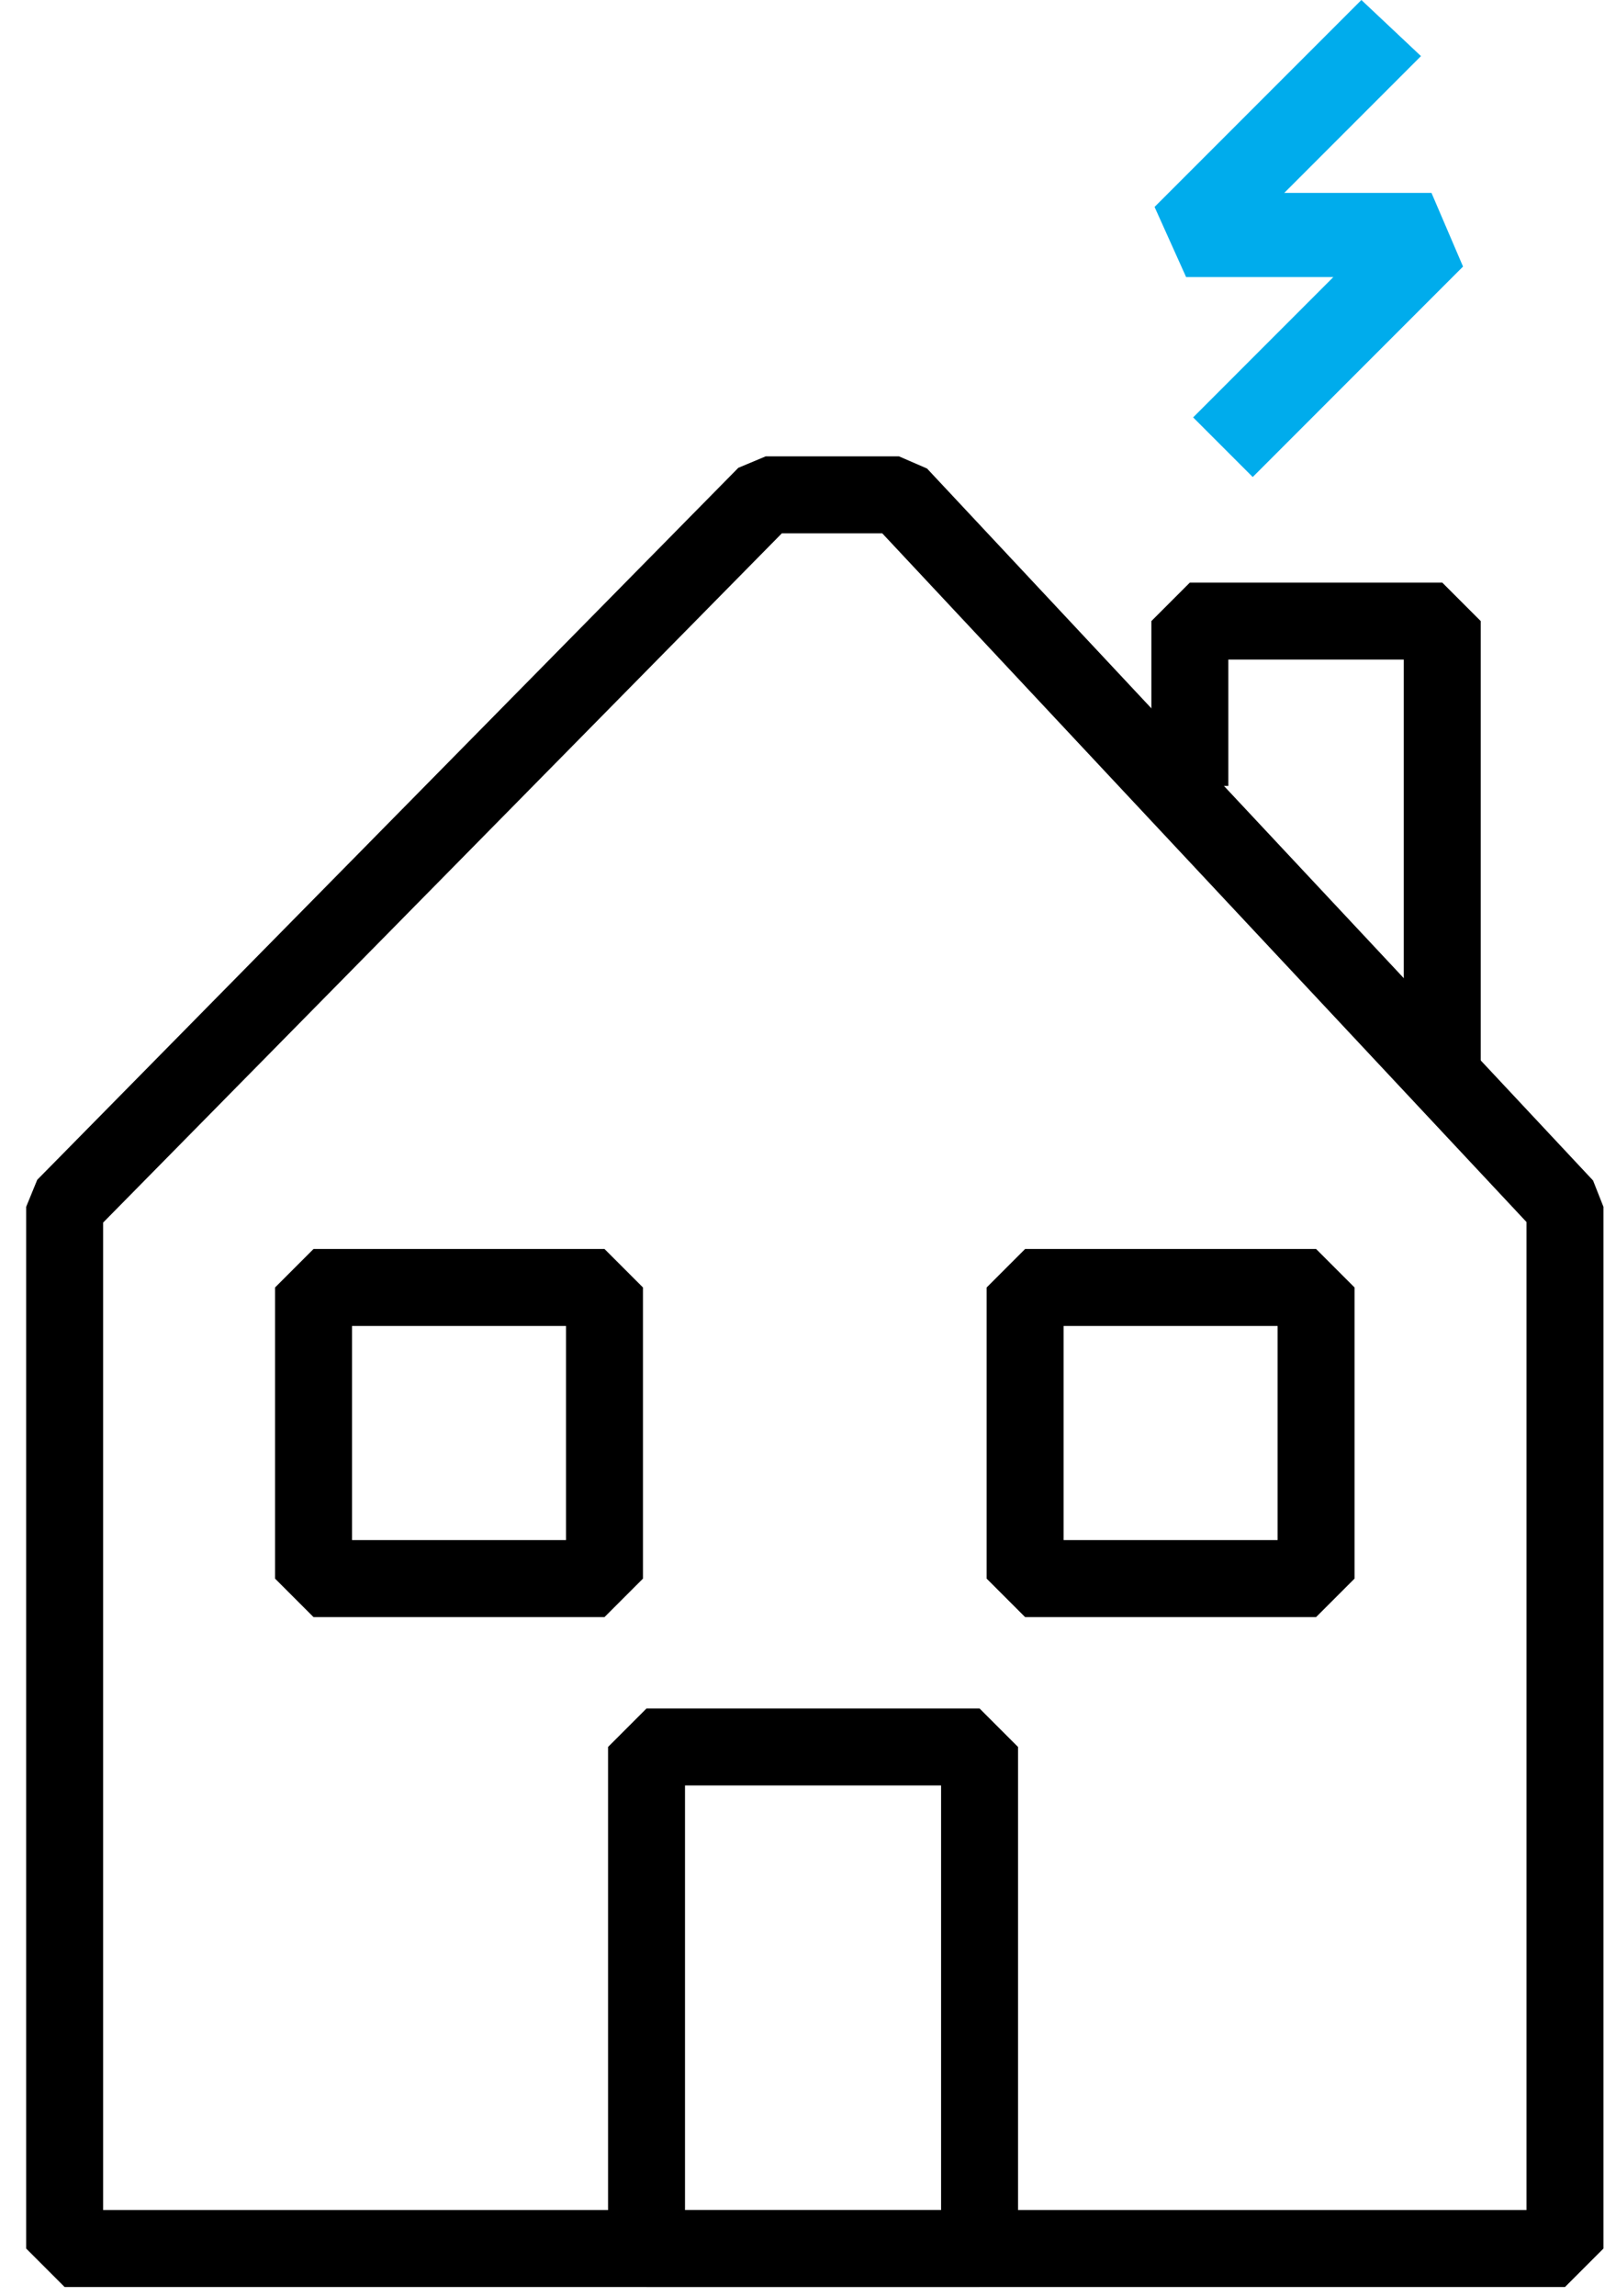
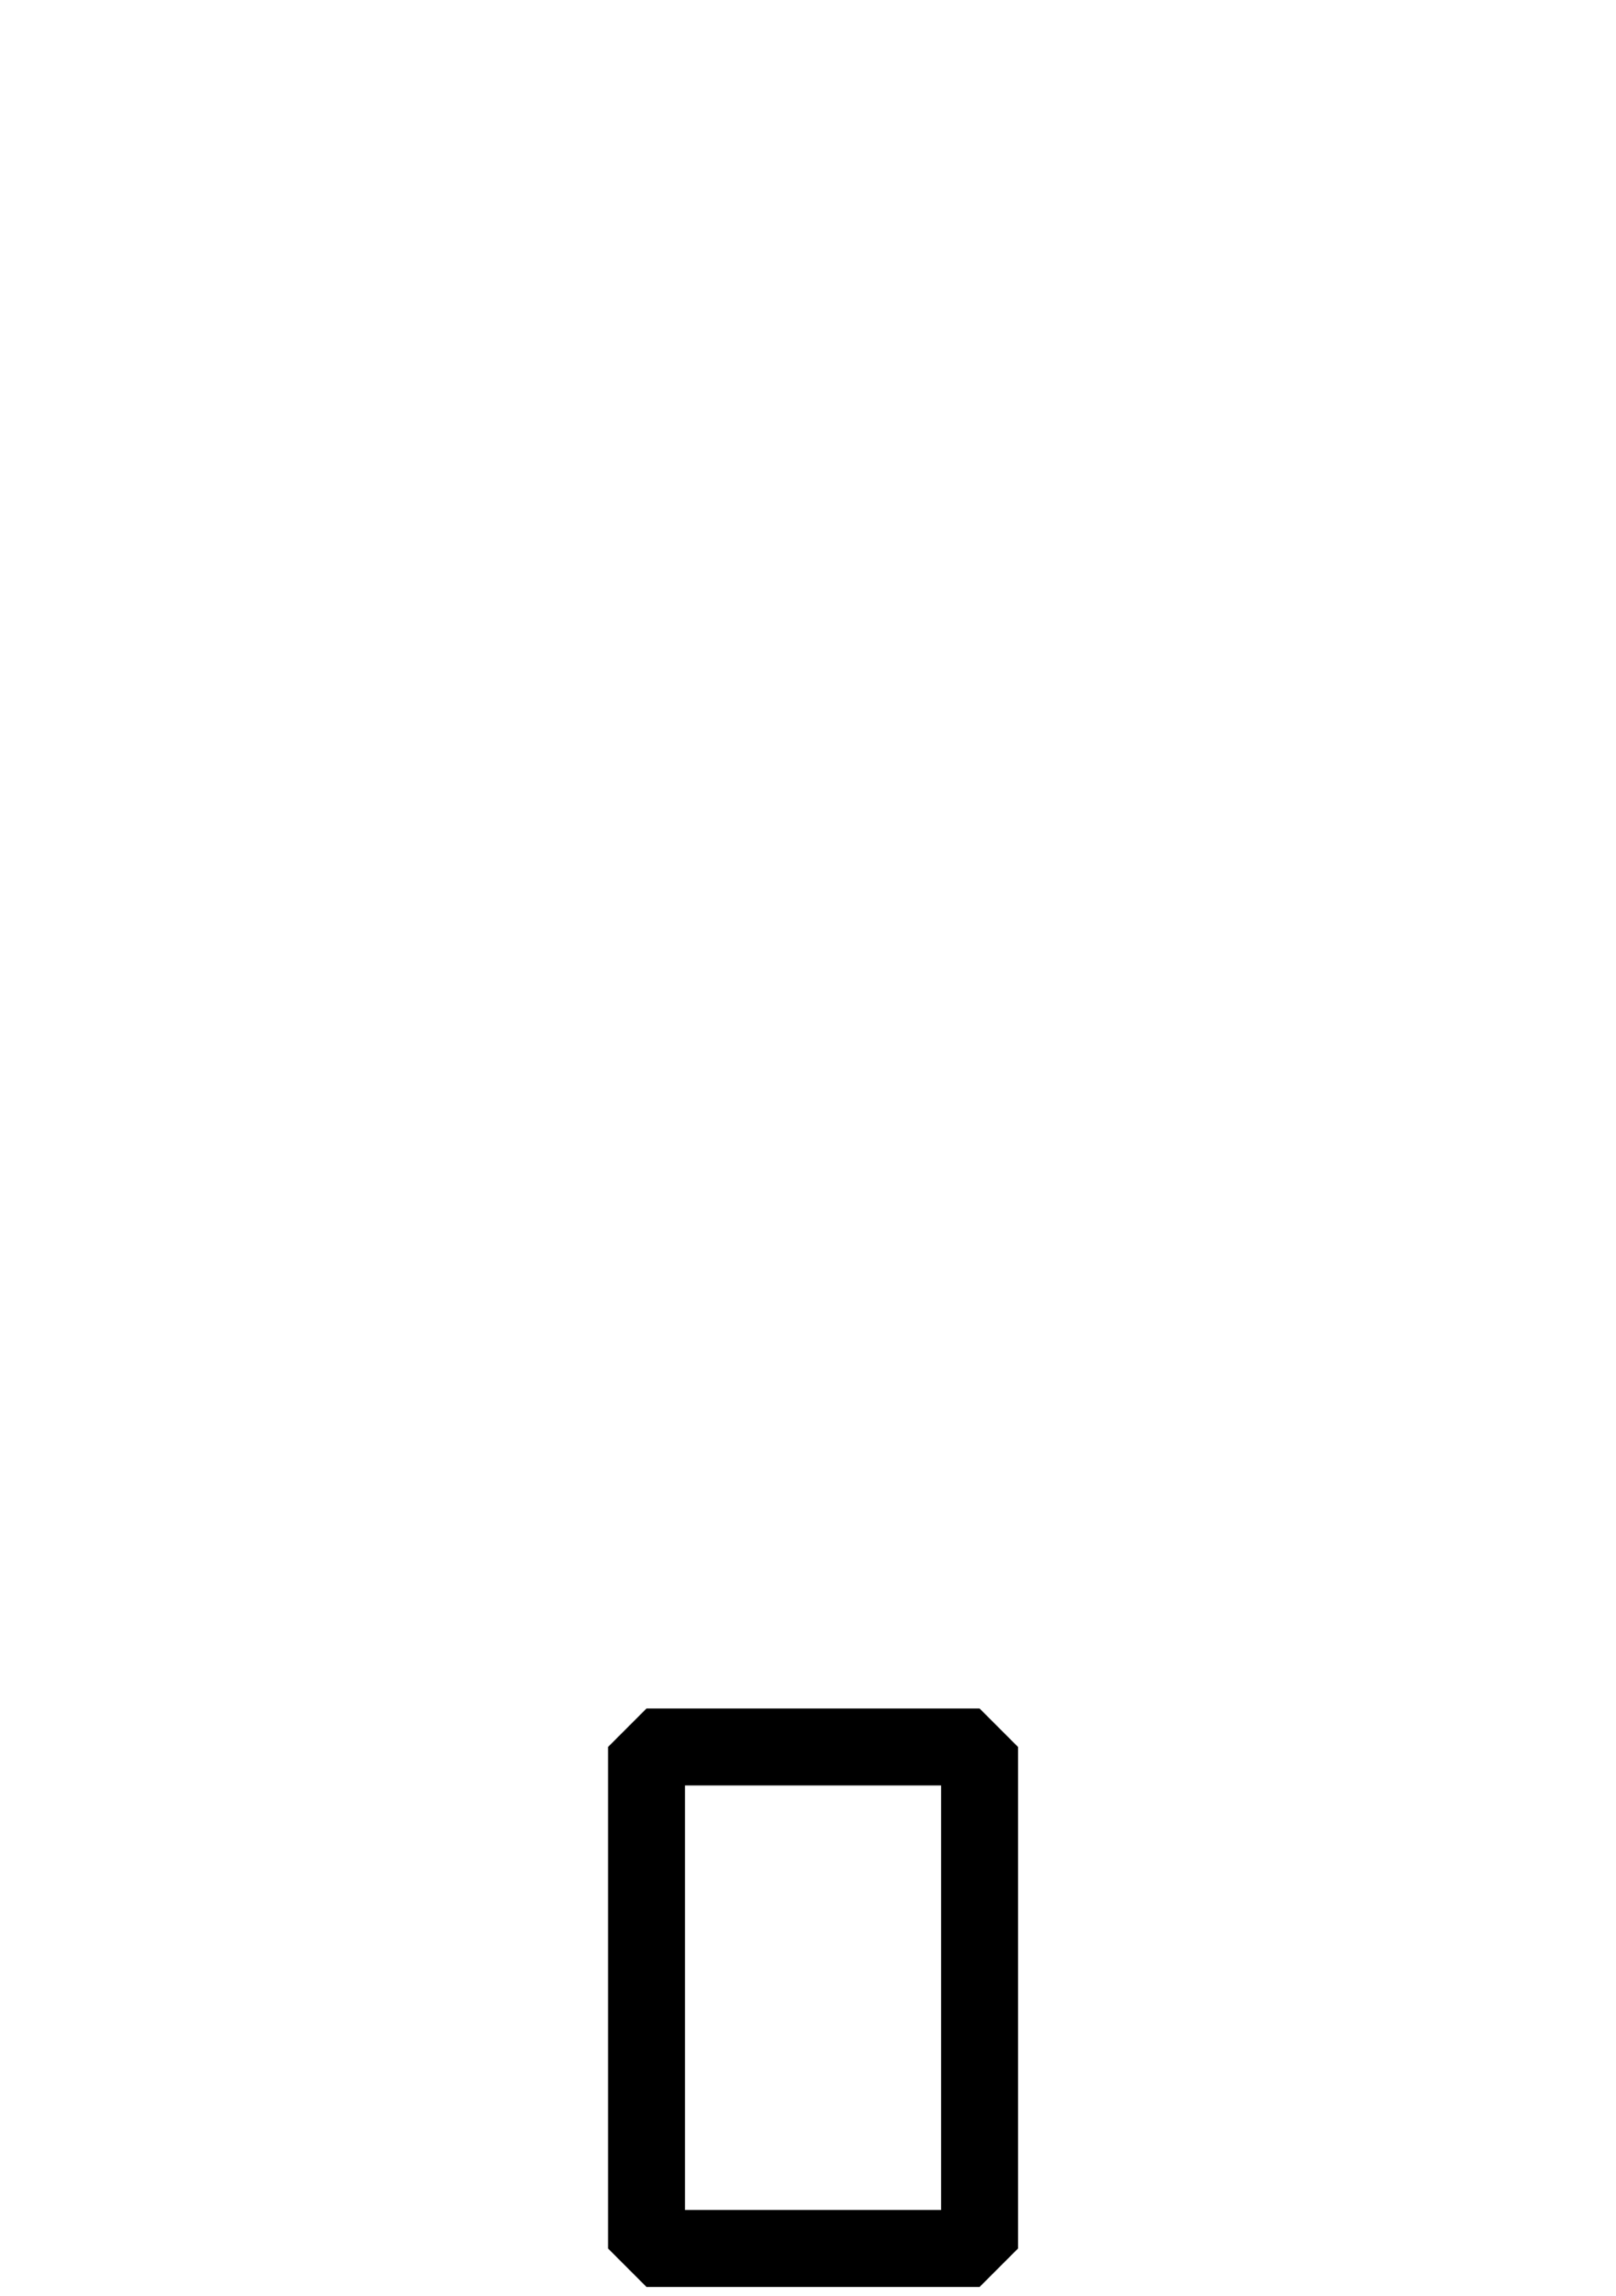
<svg xmlns="http://www.w3.org/2000/svg" width="50" height="71" viewBox="0 0 50 71" fill="none">
-   <path d="M48.421 37.319L27.814 15.302H23.692L2 37.319V69.532H48.421V37.319Z" stroke="black" stroke-width="2.381" stroke-miterlimit="10" stroke-linejoin="bevel" />
  <path d="M30.308 54.022H20.004V69.531H30.308V54.022Z" stroke="black" stroke-width="2.381" stroke-miterlimit="10" stroke-linejoin="bevel" />
-   <path d="M44.624 33.414V19.206H36.815V24.304" stroke="black" stroke-width="2.381" stroke-miterlimit="10" stroke-linejoin="bevel" />
-   <path d="M18.703 39.813H9.701V48.816H18.703V39.813Z" stroke="black" stroke-width="2.381" stroke-miterlimit="10" stroke-linejoin="bevel" />
-   <path d="M40.72 39.813H31.718V48.816H40.72V39.813Z" stroke="black" stroke-width="2.381" stroke-miterlimit="10" stroke-linejoin="bevel" />
-   <path d="M38.76 14.751L45.267 8.243L44.291 5.965H39.736L43.966 1.735L42.122 0L35.723 6.399L36.699 8.568H41.254L36.916 12.907L38.76 14.751Z" fill="#00ACEC" />
</svg>